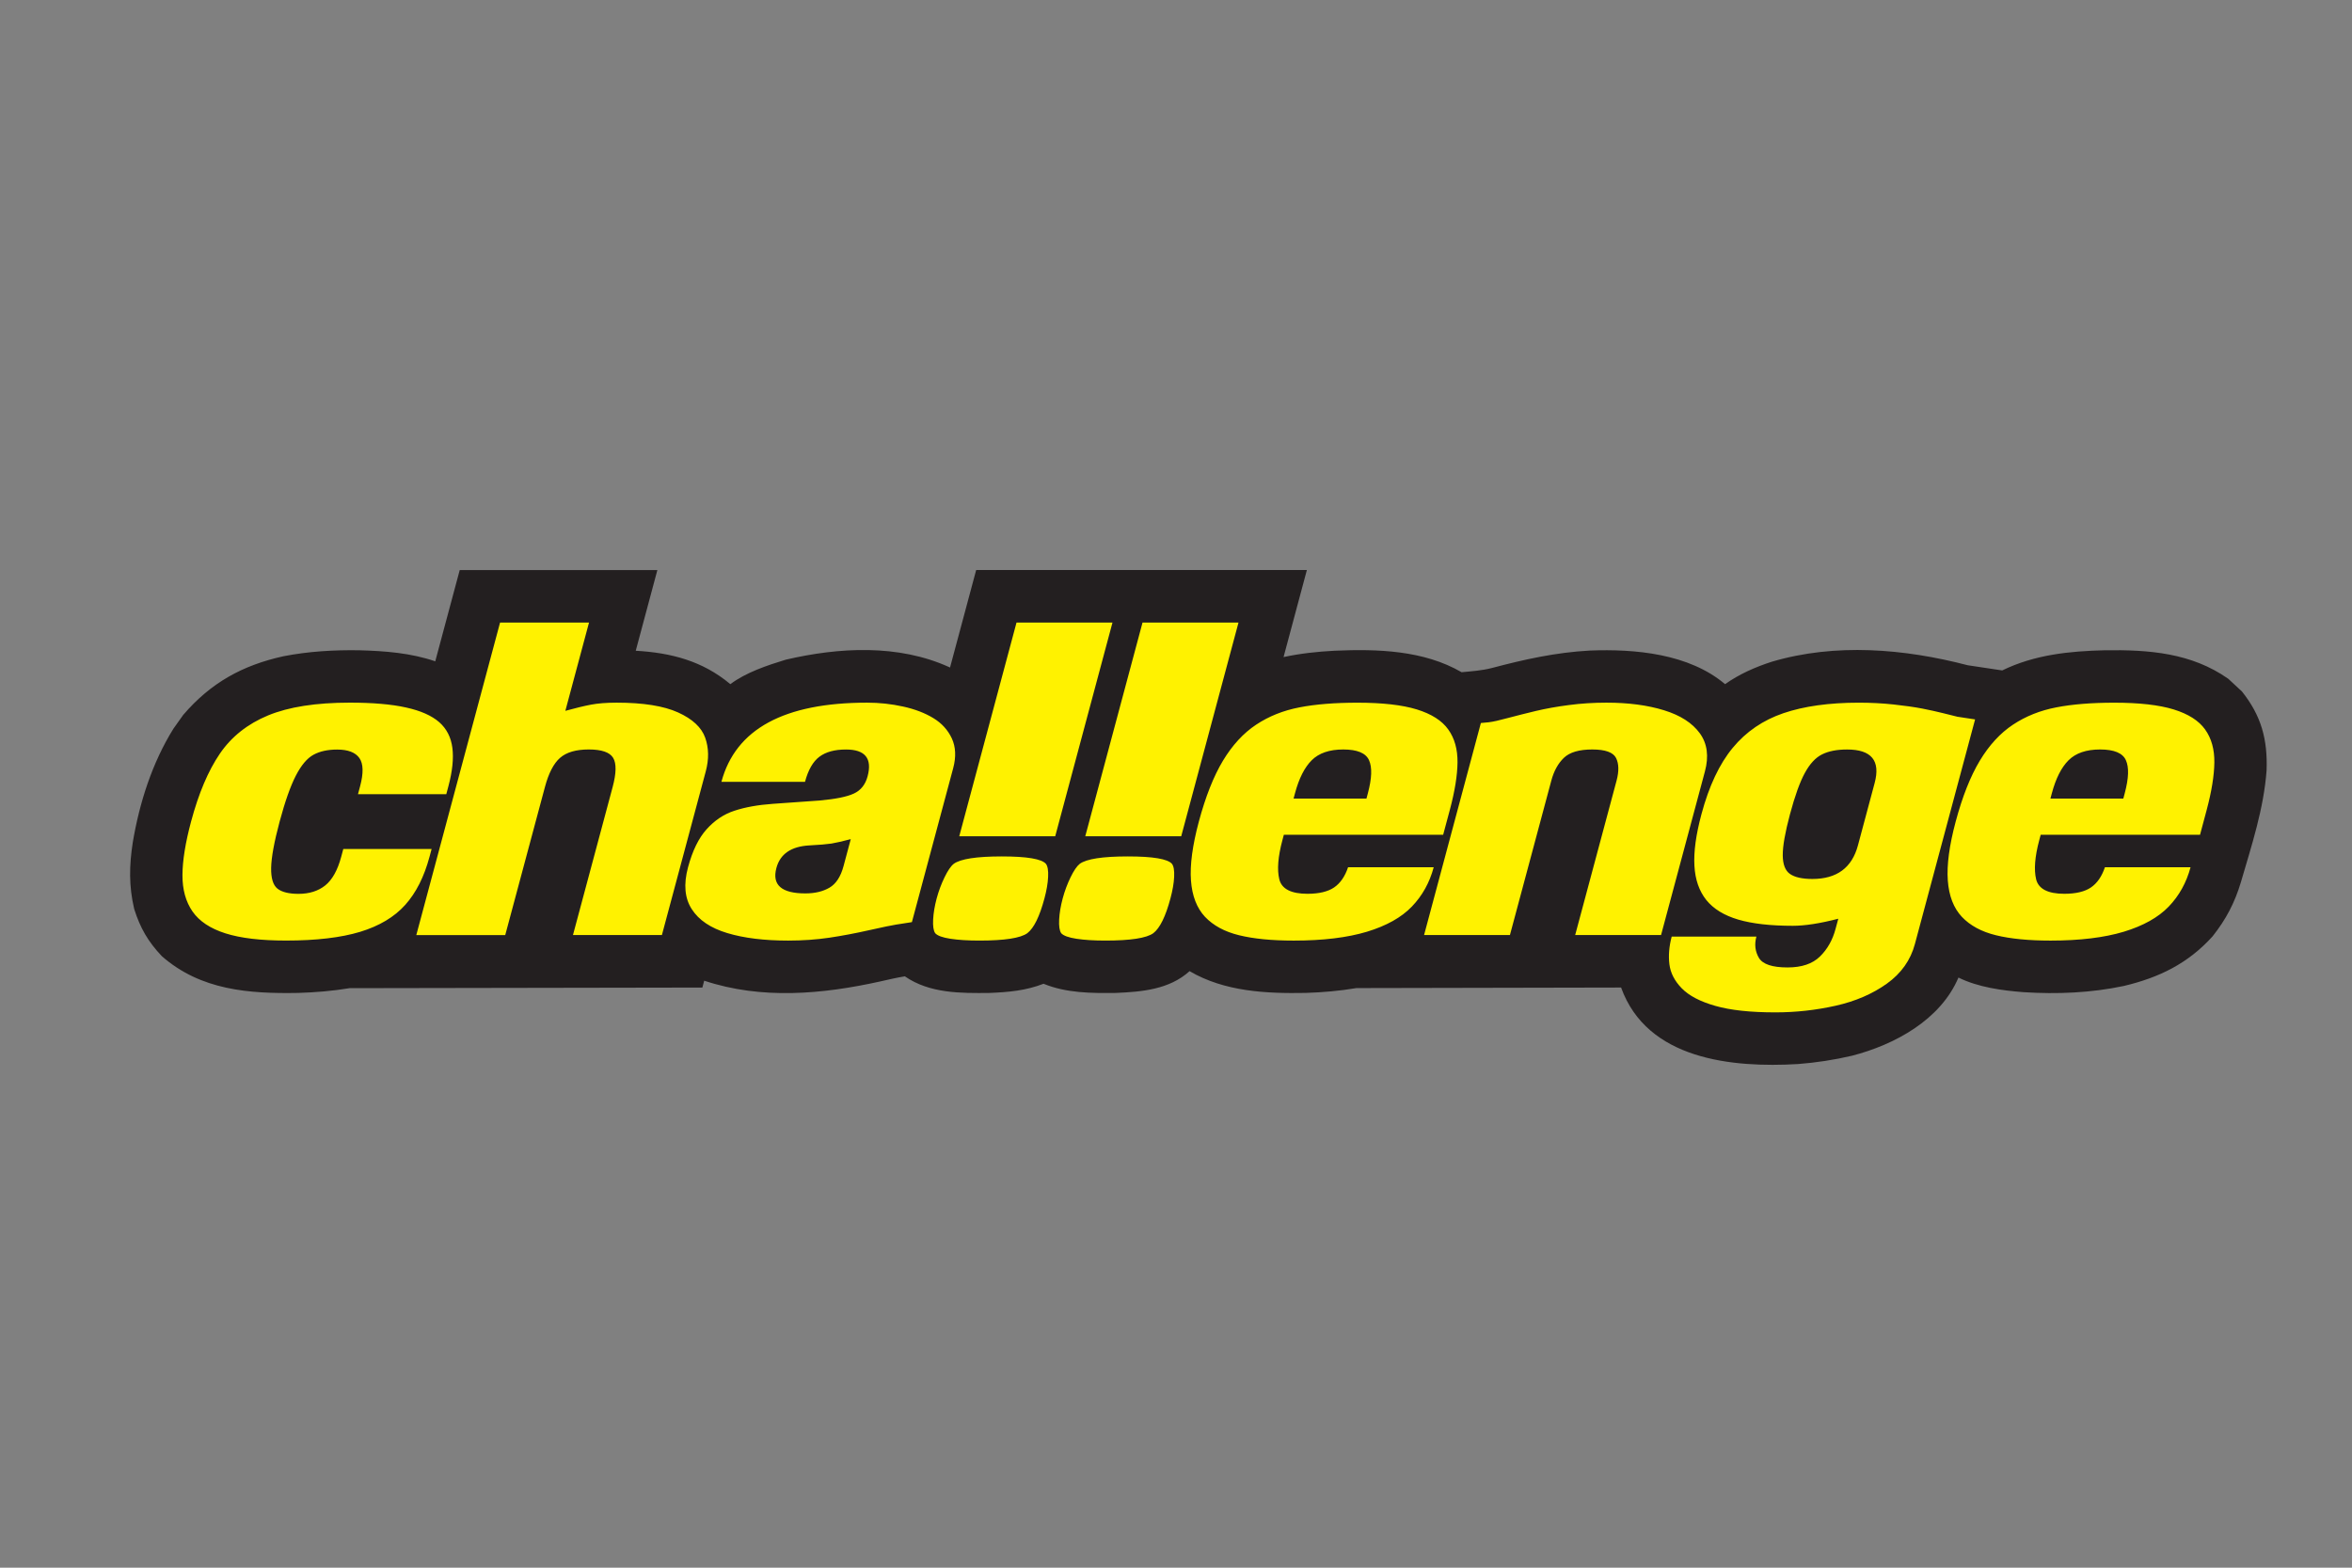
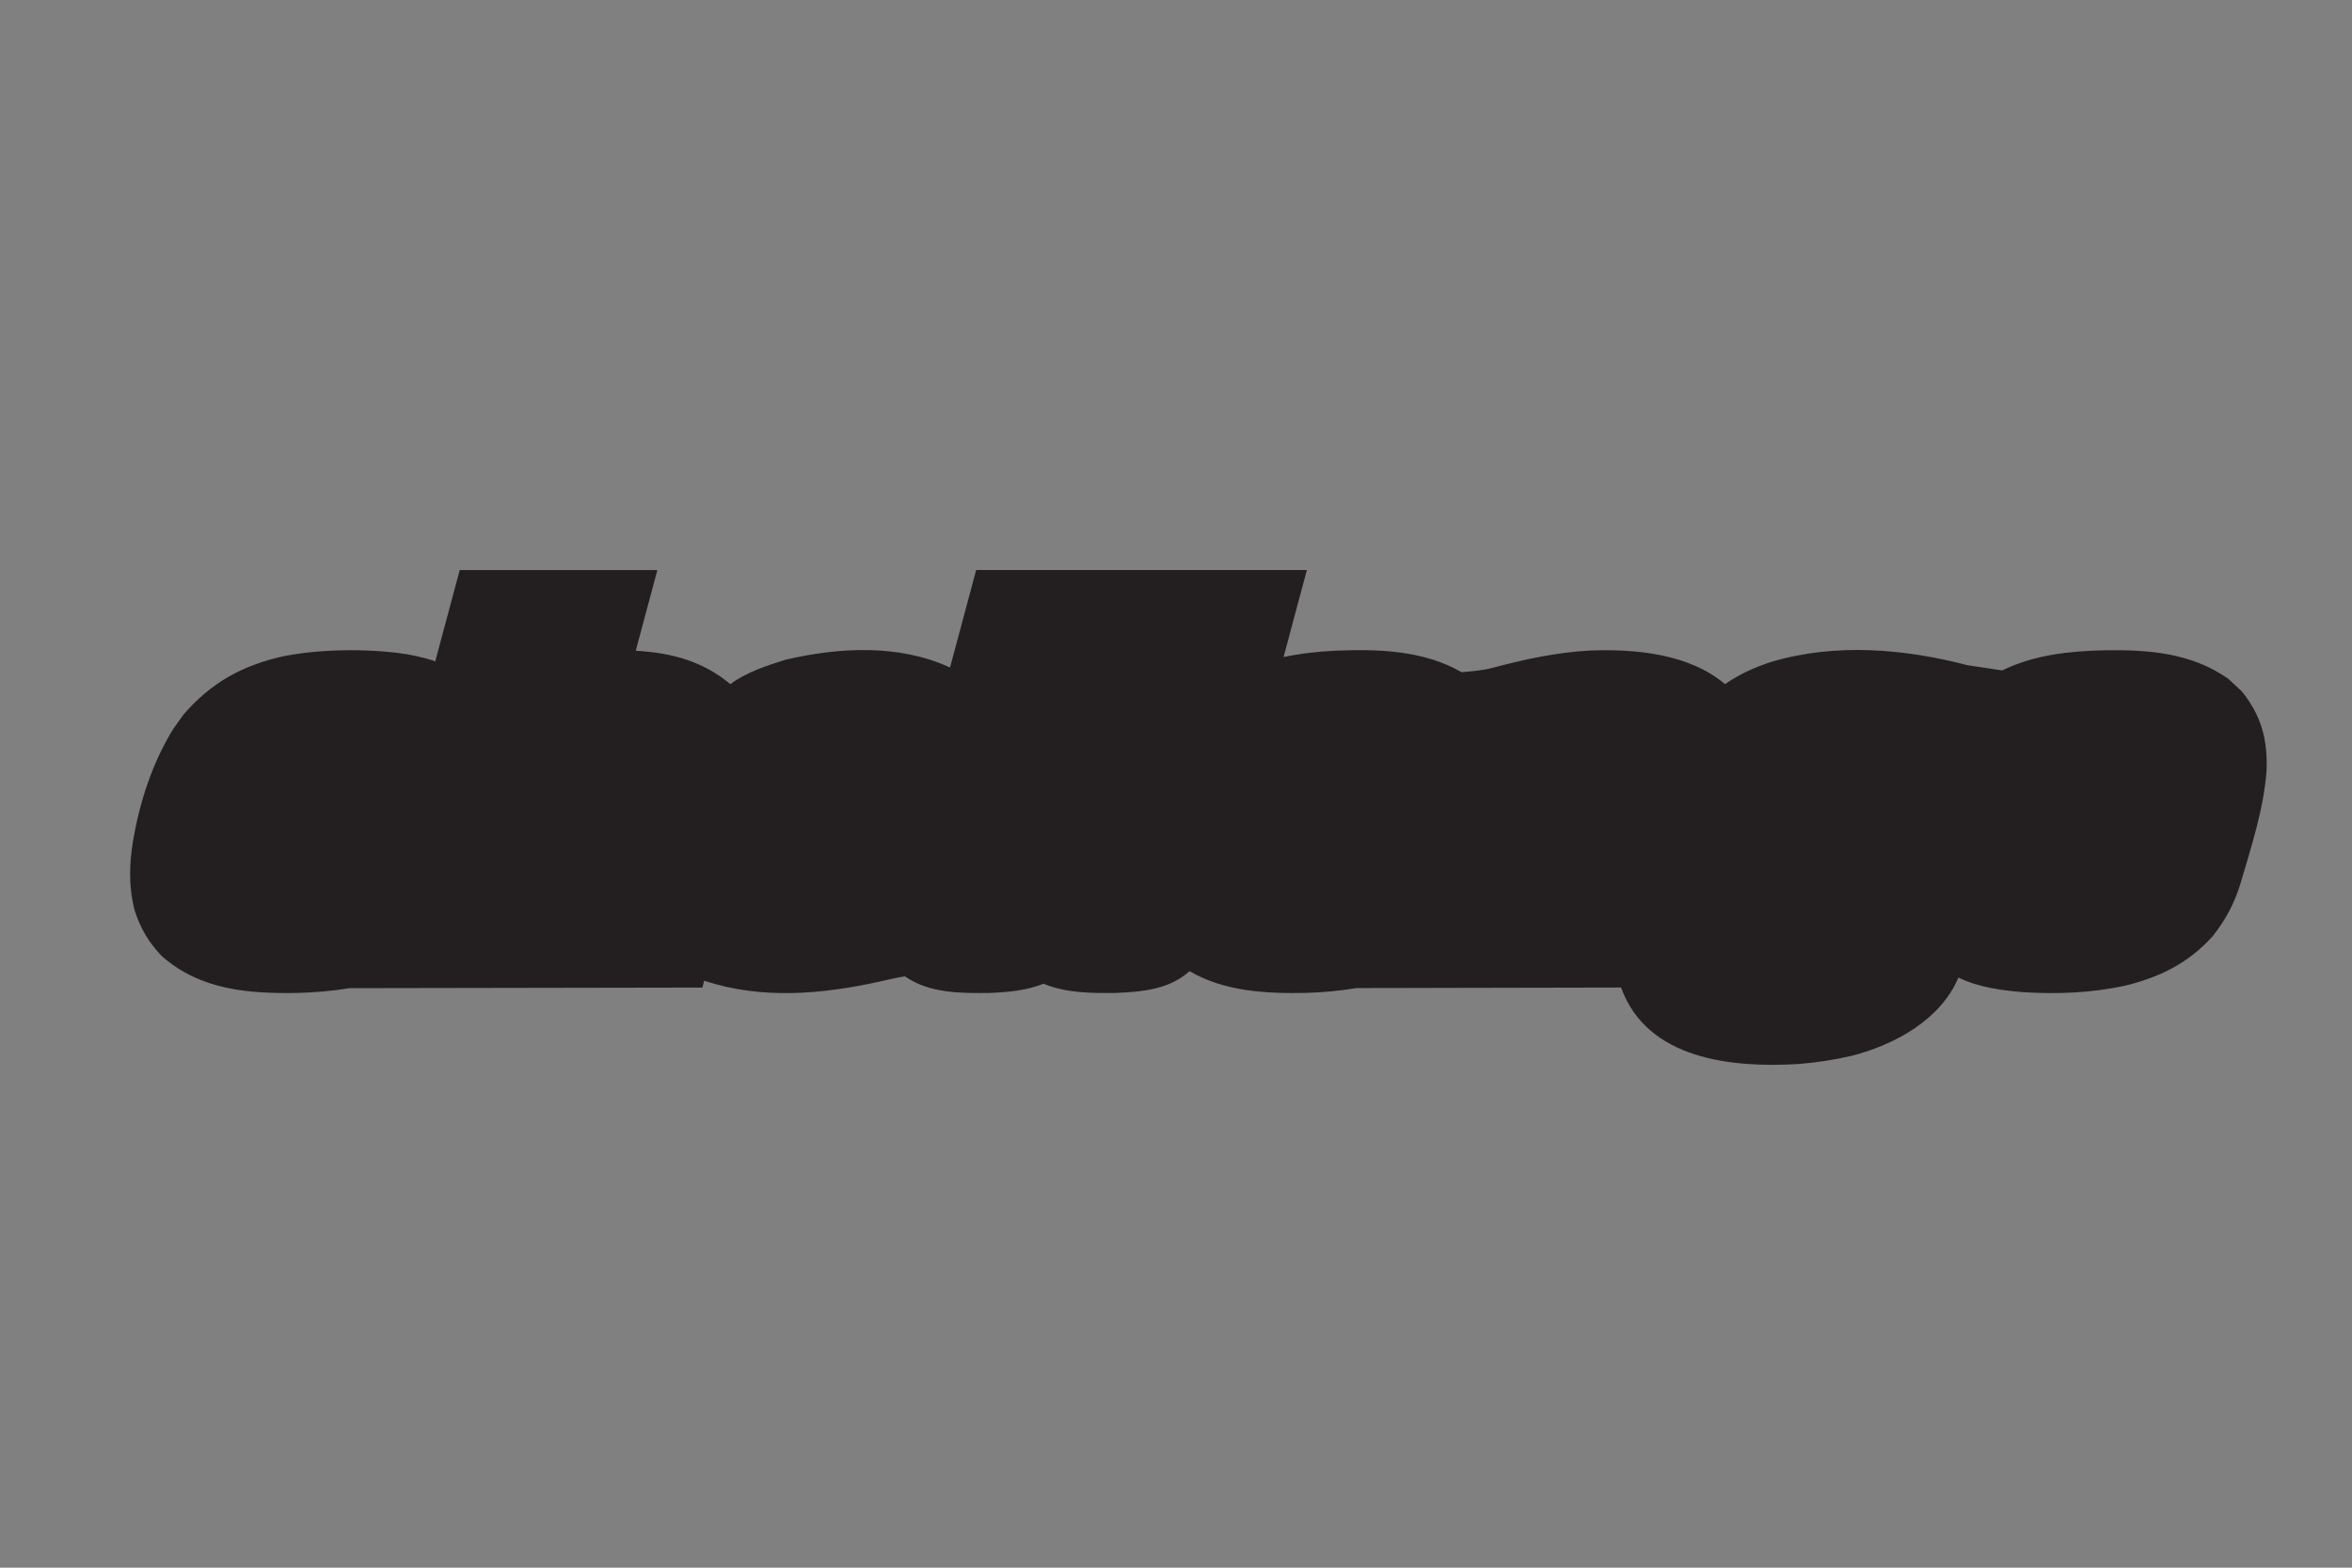
<svg xmlns="http://www.w3.org/2000/svg" version="1.1" id="Layer_1" x="0px" y="0px" width="630px" height="420px" viewBox="-210 -140 630 420" enable-background="new -210 -140 630 420" xml:space="preserve">
  <rect x="-210" y="-140" width="630" height="420" fill="#808080" stroke="none" />
  <g>
    <path fill="#231F20" d="M-93.414,37.176l6.555-24.453h52.941l-5.793,21.619c9.469,0.545,17.895,2.717,25.338,8.951   c4.197-3.145,9.854-5.029,14.822-6.551c14.316-3.34,30.164-4.221,43.861,2.016l0.162,0.084l7.002-26.123h88.582l-6.246,23.318   c4.529-0.971,9.061-1.461,13.693-1.701c11.438-0.498,23.836-0.137,34,5.758c2.908-0.281,5.328-0.426,8.076-1.117   c8.742-2.318,17.133-4.18,26.227-4.682c12.193-0.482,26.59,0.828,36.27,9c3.807-2.697,8.104-4.588,12.533-6.016   c17.043-5.037,35.455-3.492,52.459,0.949l9.246,1.389c8.631-4.223,18.061-5.184,27.527-5.404   c11.713-0.16,23.104,0.674,33.018,7.643l3.668,3.404c5.203,6.537,6.885,12.857,6.594,21.131   c-0.75,10.264-4.012,20.121-6.881,29.957c-1.67,5.562-3.979,9.949-7.584,14.508c-6.596,7.297-14.324,11.051-23.777,13.295   c-8.777,1.863-17.834,2.236-26.766,1.67c-5.811-0.438-12.297-1.328-17.529-3.922c-4.811,11.355-17.104,17.996-28.506,20.943   c-4.799,1.119-9.547,1.846-14.443,2.227c-17.672,1.045-40.453-1.148-47.414-20.496l-70.887,0.146c-4.529,0.762-9,1.148-13.57,1.295   c-10.617,0.199-21.756-0.34-31.131-5.83c-5.42,4.922-12.814,5.543-19.777,5.836c-6.547,0.076-13.191,0.059-19.336-2.461   c-4.738,1.848-9.395,2.25-14.422,2.461c-7.779,0.09-16.09,0.152-22.727-4.447c-2.197,0.346-4.391,0.879-6.557,1.359   c-15.564,3.455-31.82,4.92-47.189-0.193l-0.496,1.84l-94.504,0.164c-4.566,0.756-9.094,1.129-13.73,1.273   c-13.201,0.238-26.107-0.699-36.543-9.84c-3.711-3.93-5.777-7.512-7.406-12.639c-1.457-6.176-1.332-11.686-0.383-17.842   c1.785-10.623,5.189-21.312,10.895-30.48l2.611-3.676c7.424-8.652,15.885-13.297,26.844-15.721   c6.748-1.311,13.428-1.703,20.277-1.602C-106.949,34.396-99.936,34.928-93.414,37.176" />
-     <path fill="#FFF200" d="M381.082,76.965l-1.787,6.676h-42.682l-0.383,1.434c-1.186,4.434-1.461,7.939-0.834,10.512   c0.645,2.57,3.158,3.867,7.529,3.867c3.098,0,5.479-0.566,7.137-1.688c1.664-1.133,2.918-2.936,3.756-5.426h22.934   c-1.102,4.125-3.053,7.633-5.85,10.547c-2.811,2.912-6.812,5.15-12.031,6.734c-5.223,1.574-11.758,2.375-19.605,2.375   c-5.844,0-10.719-0.473-14.615-1.428c-3.9-0.947-6.938-2.602-9.158-4.943c-2.203-2.352-3.463-5.598-3.762-9.74   c-0.299-4.148,0.406-9.412,2.109-15.764c1.797-6.701,3.943-12.127,6.463-16.322c2.514-4.172,5.479-7.396,8.895-9.656   c3.398-2.256,7.271-3.801,11.59-4.631c4.312-0.84,9.504-1.254,15.561-1.254c6.658,0,11.955,0.6,15.875,1.803   c3.932,1.217,6.738,3.002,8.432,5.377c1.697,2.379,2.514,5.326,2.473,8.836C383.086,67.773,382.406,72.004,381.082,76.965    M358.742,73.953l0.383-1.426c1.074-4.02,1.18-6.971,0.301-8.875c-0.855-1.904-3.16-2.859-6.896-2.859   c-3.709,0-6.525,0.969-8.449,2.883c-1.922,1.918-3.416,4.869-4.482,8.852l-0.381,1.426H358.742z M275.461,95.484   c6.531,0,10.594-2.996,12.199-8.988l4.477-16.721c1.605-5.99-0.85-8.977-7.379-8.977c-2.717,0-4.943,0.432-6.695,1.303   c-1.74,0.859-3.287,2.518-4.623,4.979c-1.334,2.438-2.66,6.129-3.979,11.053c-1.316,4.902-1.957,8.576-1.938,11.014   c0.021,2.459,0.672,4.125,1.949,5.002C270.75,95.035,272.748,95.484,275.461,95.484z M319.043,52.738l-16.125,60.186   c-1.156,4.312-3.66,7.846-7.5,10.6c-3.85,2.754-8.41,4.723-13.688,5.912c-5.285,1.186-10.676,1.791-16.172,1.791   c-6.676,0-12.031-0.574-16.078-1.734c-4.066-1.152-7.055-2.719-8.988-4.691c-1.928-1.969-3.047-4.131-3.334-6.475   c-0.281-2.346-0.076-4.811,0.615-7.395h22.688c-0.566,2.109-0.328,4.002,0.688,5.713c1.035,1.699,3.574,2.543,7.662,2.543   c3.773,0,6.656-0.961,8.654-2.91c1.992-1.936,3.404-4.41,4.207-7.438l0.727-2.703c-4.895,1.268-8.953,1.895-12.188,1.895   c-5.938,0-10.811-0.547-14.596-1.658c-3.791-1.113-6.635-2.861-8.566-5.244c-1.916-2.408-2.988-5.465-3.188-9.188   c-0.217-3.727,0.41-8.324,1.881-13.801c2.021-7.551,4.811-13.475,8.385-17.793c3.574-4.324,8.109-7.416,13.596-9.285   c5.5-1.867,12.227-2.809,20.184-2.809c3.217,0,6.334,0.16,9.344,0.486c3.004,0.326,5.545,0.689,7.631,1.092   c2.08,0.406,3.932,0.82,5.561,1.227c1.611,0.404,2.91,0.73,3.867,0.963L319.043,52.738z M220.307,48.248   c5.871,0,11.021,0.678,15.41,2.039c4.396,1.35,7.594,3.416,9.598,6.176c1.992,2.748,2.449,6.146,1.365,10.193l-11.754,43.855   h-23.004l11.082-41.352c0.678-2.523,0.631-4.547-0.125-6.07c-0.762-1.523-2.877-2.297-6.367-2.297   c-3.523,0-6.061,0.744-7.621,2.242c-1.551,1.49-2.676,3.535-3.367,6.125l-11.08,41.352h-22.998l15.217-56.809l2.145-0.205   c1.092-0.129,2.814-0.514,5.156-1.154c2.344-0.621,4.834-1.252,7.459-1.879c2.637-0.621,5.584-1.16,8.844-1.578   C213.527,48.455,216.875,48.248,220.307,48.248z M178.352,76.965l-1.791,6.676h-42.674l-0.383,1.434   c-1.188,4.434-1.463,7.939-0.83,10.512c0.639,2.57,3.152,3.867,7.529,3.867c3.088,0,5.473-0.566,7.131-1.688   c1.666-1.133,2.92-2.936,3.756-5.426h22.938c-1.1,4.125-3.055,7.633-5.857,10.547c-2.801,2.912-6.809,5.15-12.023,6.734   c-5.227,1.574-11.76,2.375-19.605,2.375c-5.848,0-10.723-0.473-14.619-1.428c-3.896-0.947-6.934-2.602-9.158-4.943   c-2.197-2.352-3.457-5.598-3.76-9.74c-0.301-4.148,0.408-9.412,2.109-15.764c1.797-6.701,3.947-12.127,6.461-16.322   c2.52-4.172,5.484-7.396,8.898-9.656c3.398-2.256,7.27-3.801,11.592-4.631c4.311-0.84,9.498-1.254,15.557-1.254   c6.66,0,11.959,0.6,15.879,1.803c3.932,1.217,6.742,3.002,8.426,5.377c1.703,2.379,2.514,5.326,2.477,8.836   C180.363,67.783,179.678,72.004,178.352,76.965z M156.016,73.953l0.379-1.426c1.07-4.02,1.176-6.971,0.303-8.875   c-0.861-1.904-3.164-2.859-6.896-2.859c-3.709,0-6.523,0.969-8.449,2.883c-1.922,1.918-3.416,4.869-4.482,8.852l-0.385,1.426   H156.016z M103.512,100.695c-1.295,4.846-2.824,7.953-4.582,9.312c-1.812,1.322-6.107,1.984-12.881,1.984   c-3.014,0-5.598-0.158-7.713-0.484c-2.121-0.324-3.488-0.822-4.092-1.5c-0.455-0.682-0.635-1.902-0.543-3.67   c0.094-1.764,0.414-3.645,0.951-5.643c0.527-1.965,1.227-3.844,2.1-5.648c0.877-1.801,1.695-3.006,2.473-3.621   c1.814-1.312,6.104-1.98,12.869-1.98c6.736,0,10.672,0.668,11.816,1.98c0.477,0.615,0.674,1.775,0.594,3.492   C104.426,96.629,104.086,98.562,103.512,100.695z M96.035,26.785h25.707l-15.344,57.258H80.697L96.035,26.785z M69.762,100.695   c-1.297,4.846-2.82,7.953-4.58,9.312c-1.814,1.322-6.109,1.984-12.883,1.984c-3.014,0-5.598-0.158-7.719-0.484   c-2.115-0.324-3.486-0.822-4.086-1.5c-0.459-0.682-0.639-1.902-0.547-3.67c0.092-1.764,0.416-3.645,0.947-5.643   c0.529-1.965,1.229-3.844,2.105-5.648c0.875-1.801,1.691-3.006,2.473-3.621c1.811-1.312,6.104-1.98,12.861-1.98   c6.738,0,10.674,0.668,11.82,1.98c0.475,0.615,0.676,1.775,0.596,3.492C70.674,96.629,70.334,98.562,69.762,100.695z    M62.283,26.785h25.705l-15.34,57.258H46.943L62.283,26.785z M6.777,86.496c-4.865,0.271-7.811,2.287-8.818,6.061   c-1.213,4.529,1.381,6.795,7.766,6.795c2.562,0,4.703-0.514,6.453-1.533c1.748-1.02,3.008-2.939,3.768-5.771l1.938-7.236   c-2.166,0.576-3.875,0.971-5.16,1.184C11.439,86.188,9.465,86.355,6.777,86.496z M5.625,69.465h-22.389   c3.787-14.145,16.807-21.217,39.037-21.217c3.293,0,6.51,0.352,9.645,1.047c3.129,0.688,5.812,1.719,8.062,3.08   c2.26,1.369,3.914,3.186,4.975,5.453c1.047,2.291,1.174,4.939,0.363,7.969l-11.059,41.25l-4.266,0.668   c-1.09,0.168-3.494,0.662-7.203,1.494c-3.709,0.838-7.27,1.506-10.682,2.016c-3.428,0.506-7.088,0.768-11.002,0.768   c-6.385,0-11.816-0.662-16.291-2.01c-4.465-1.342-7.643-3.482-9.518-6.41c-1.895-2.924-2.227-6.656-1.006-11.213   c1.188-4.426,2.838-7.818,4.98-10.191c2.139-2.387,4.621-4.049,7.479-4.975c2.85-0.938,6.268-1.557,10.26-1.84   c3.979-0.293,8.146-0.592,12.484-0.885c4.279-0.387,7.355-0.996,9.221-1.869c1.863-0.861,3.084-2.402,3.674-4.611   c1.285-4.787-0.645-7.189-5.773-7.189c-3.027,0-5.391,0.633-7.125,1.932C7.773,64.016,6.48,66.262,5.625,69.465z M-20.955,66.656   l-11.75,43.855h-23.822l10.629-39.664c0.99-3.709,1.039-6.32,0.131-7.811c-0.9-1.494-3.082-2.244-6.529-2.244   c-3.418,0-5.98,0.75-7.688,2.244c-1.705,1.49-3.059,4.102-4.051,7.811l-10.633,39.668H-98.49l22.438-83.727h23.826l-6.34,23.652   c2.721-0.742,5.01-1.305,6.871-1.656c1.857-0.352,4.148-0.535,6.875-0.535c7.105,0,12.586,0.877,16.453,2.623   c3.867,1.756,6.275,4.01,7.258,6.762C-20.133,60.387-20.078,63.389-20.955,66.656z M-130.039,99.471   c2.887,0,5.281-0.756,7.16-2.256c1.879-1.518,3.309-4.072,4.27-7.664l0.562-2.092h23.656l-0.562,2.092   c-1.434,5.35-3.605,9.662-6.523,12.896c-2.898,3.24-6.928,5.637-12.07,7.207c-5.143,1.553-11.764,2.334-19.844,2.334   c-6.736,0-12.143-0.637-16.219-1.93c-4.068-1.293-7.016-3.252-8.832-5.877c-1.807-2.613-2.707-5.877-2.686-9.762   c0.023-3.896,0.793-8.66,2.307-14.309c2.02-7.553,4.584-13.604,7.701-18.176c3.105-4.561,7.434-7.992,12.947-10.275   c5.521-2.275,12.811-3.414,21.859-3.414c6.146,0,11.176,0.428,15.092,1.305c3.922,0.863,6.869,2.18,8.869,3.93   c1.996,1.762,3.168,4.061,3.527,6.902c0.361,2.848,0,6.281-1.074,10.289l-0.561,2.104h-23.654l0.562-2.104   c0.949-3.535,0.883-6.066-0.186-7.582c-1.07-1.518-3.062-2.273-5.945-2.273c-2.545,0-4.67,0.465-6.367,1.4   c-1.701,0.936-3.27,2.801-4.705,5.584c-1.441,2.795-2.895,6.908-4.352,12.336c-1.457,5.441-2.207,9.555-2.266,12.35   c-0.053,2.783,0.516,4.652,1.689,5.59C-134.504,99.004-132.625,99.471-130.039,99.471z" />
  </g>
</svg>